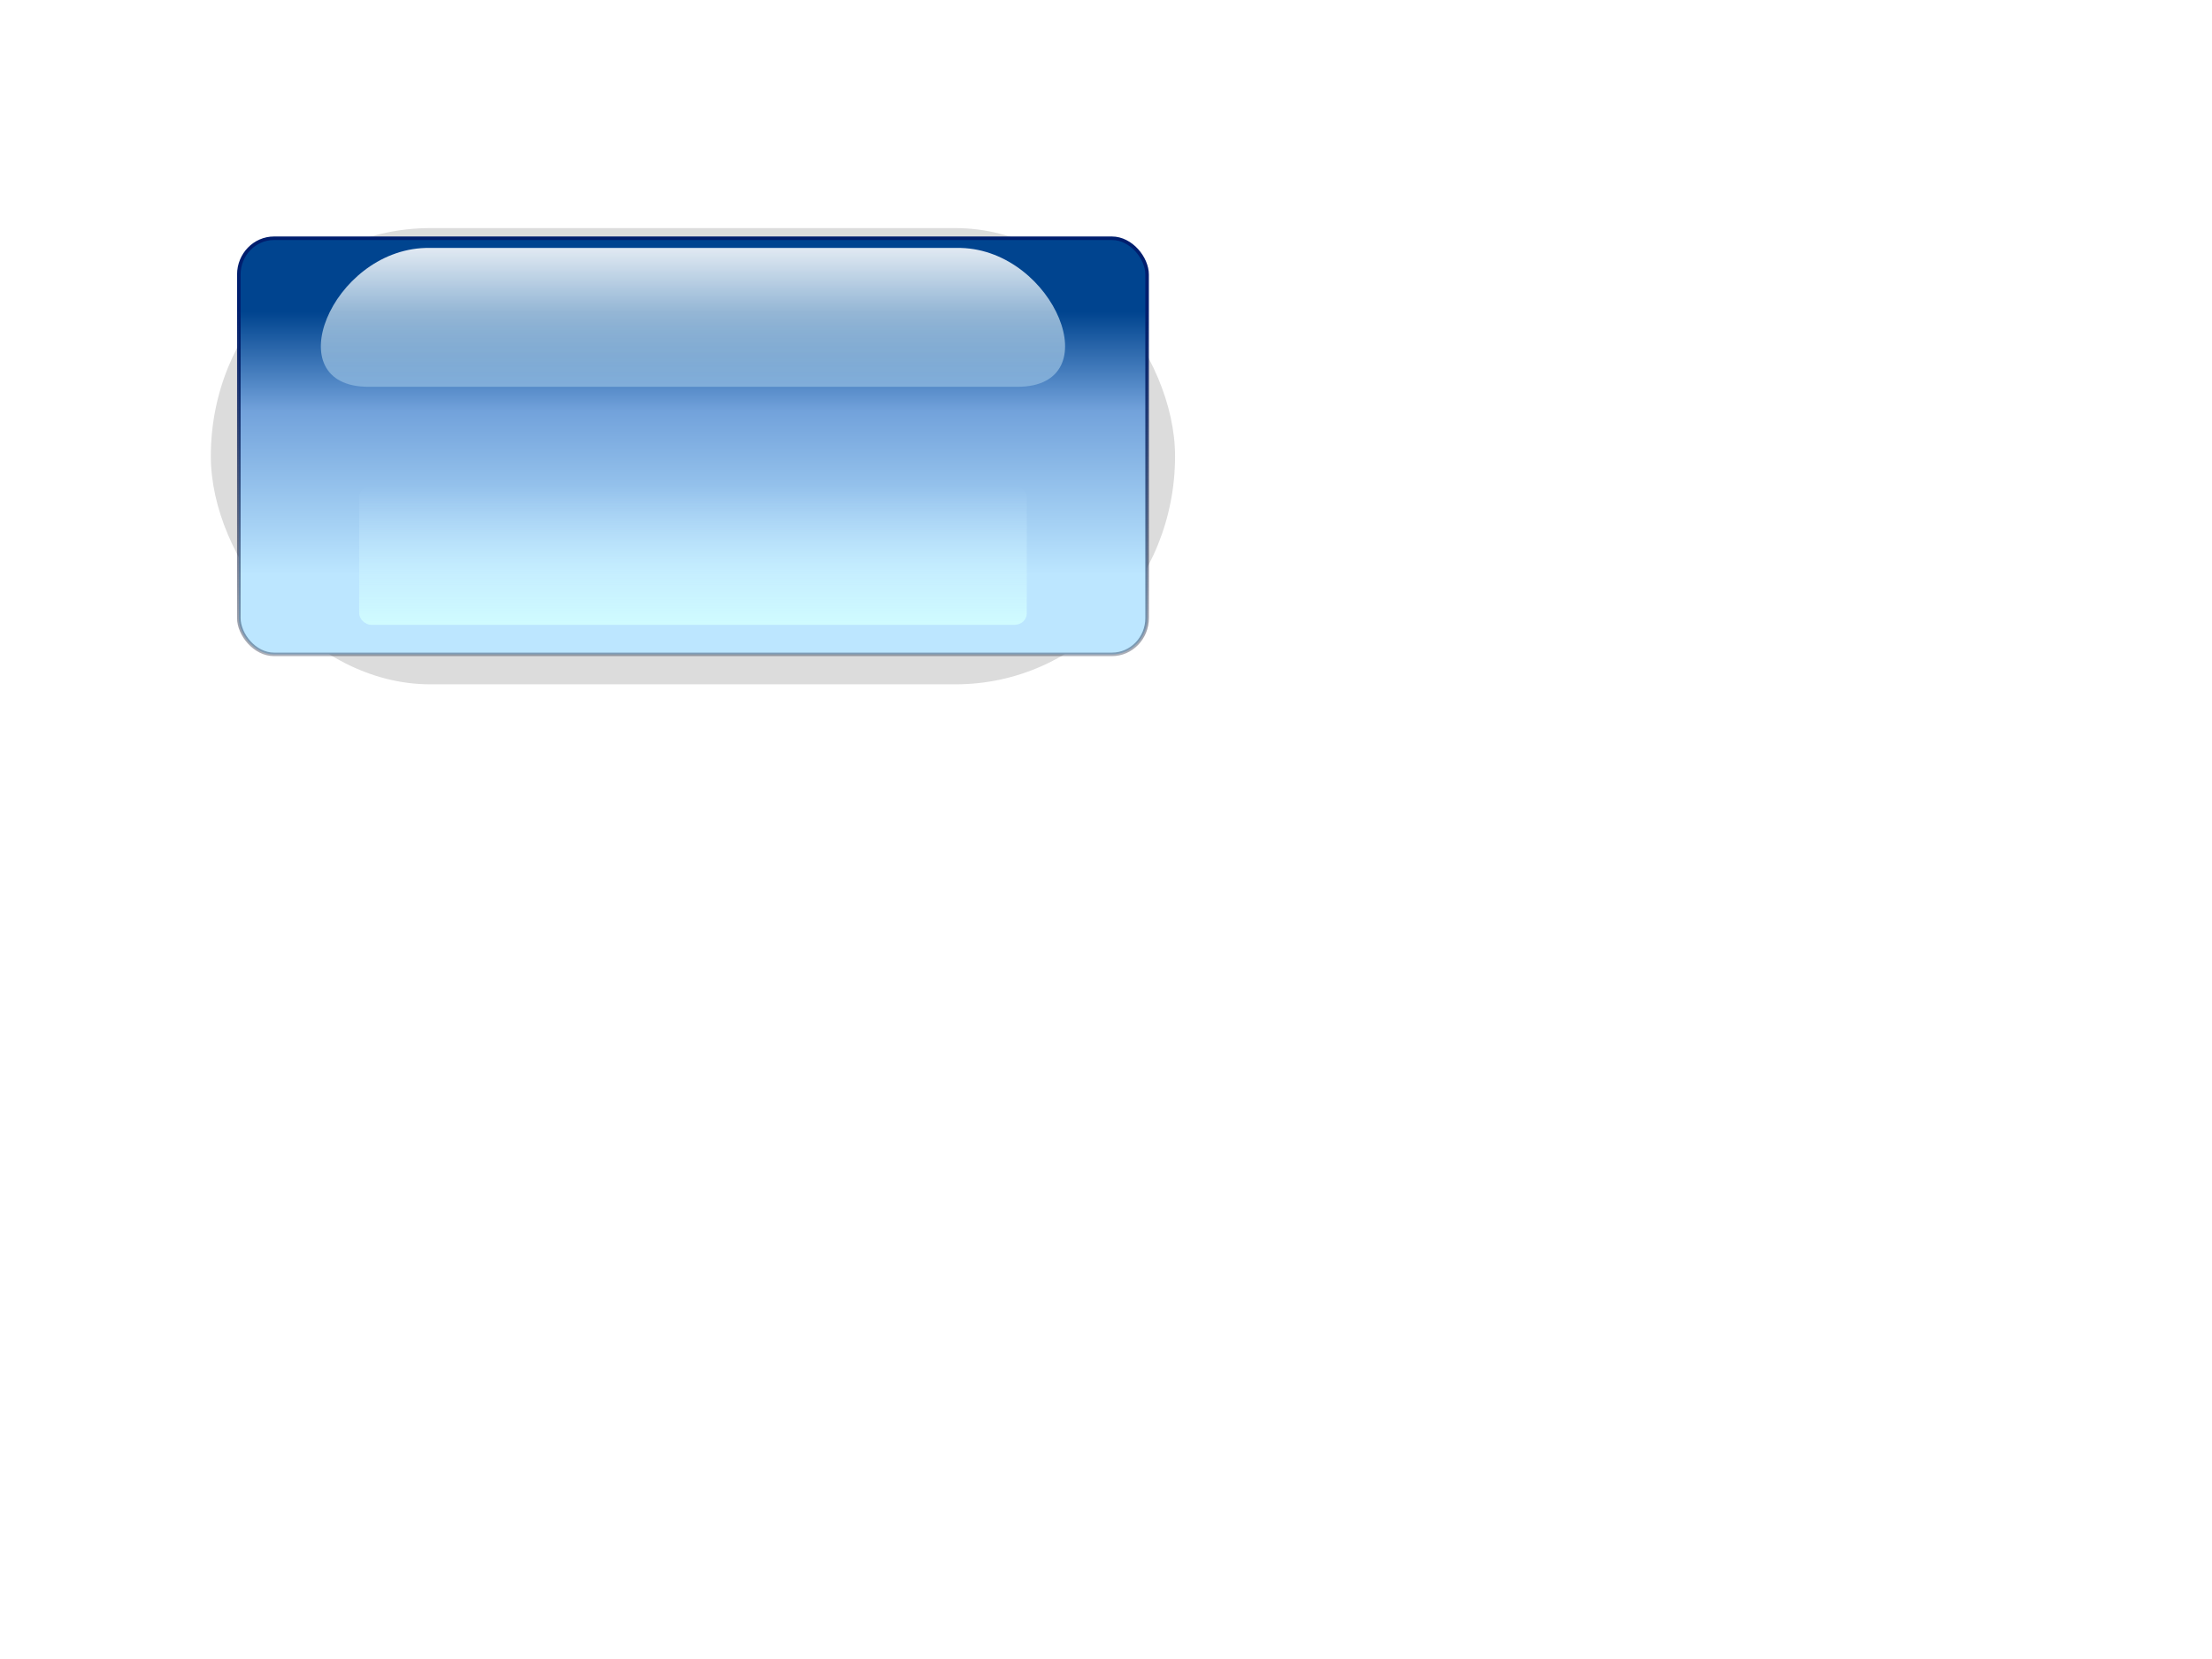
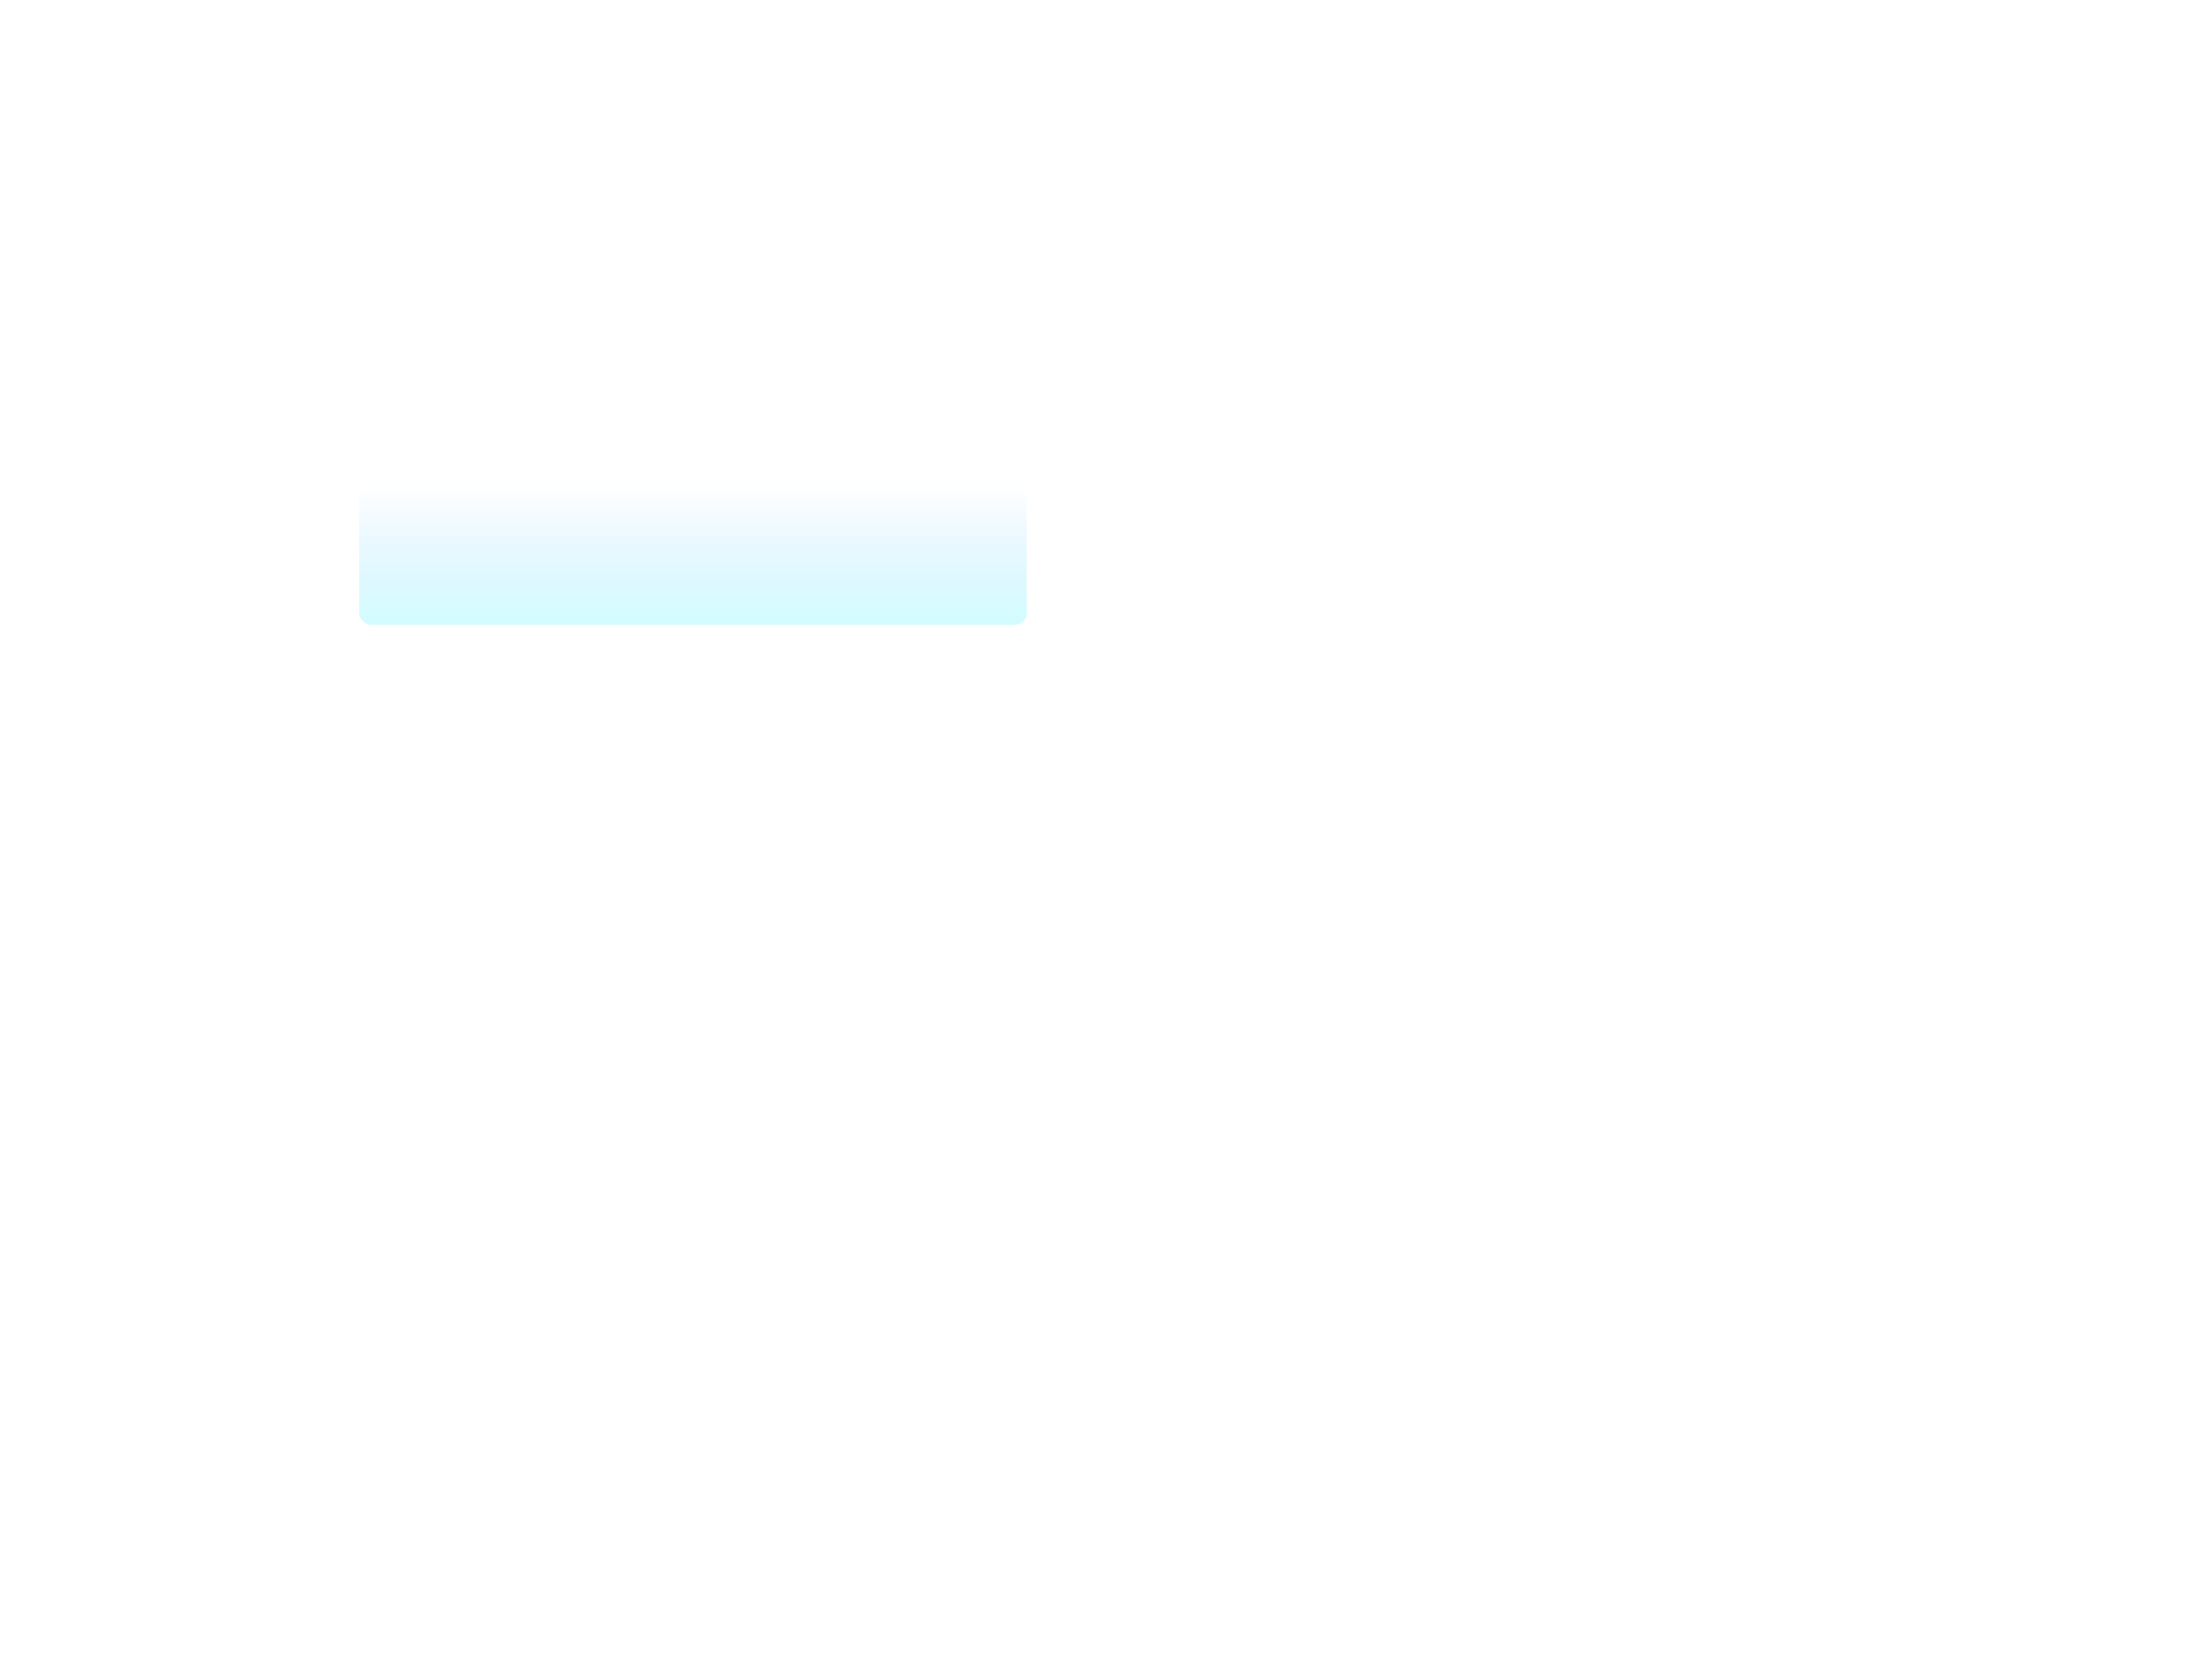
<svg xmlns="http://www.w3.org/2000/svg" xmlns:xlink="http://www.w3.org/1999/xlink" width="640" height="480">
  <title>Close_Button.png</title>
  <defs>
    <filter id="filter3318">
      <feGaussianBlur stdDeviation="0.38" id="feGaussianBlur3320" />
    </filter>
    <linearGradient id="linearGradient3322">
      <stop id="stop3324" offset="0" stop-color="#bce6ff" />
      <stop offset="0.623" id="stop3326" stop-color="#72a2db" />
      <stop id="stop3328" offset="1" stop-color="#00448f" />
    </linearGradient>
    <linearGradient id="linearGradient3255">
      <stop offset="0" id="stop3257" stop-color="#001e6e" />
      <stop offset="1" id="stop3259" stop-opacity="0" stop-color="#000000" />
    </linearGradient>
    <linearGradient id="linearGradient3247">
      <stop offset="0" id="stop3249" stop-color="#d1fdff" />
      <stop offset="1" id="stop3251" stop-opacity="0" stop-color="#c4e6ff" />
    </linearGradient>
    <linearGradient id="linearGradient3237">
      <stop offset="0" id="stop3239" stop-color="#ffffff" />
      <stop offset="1" id="stop3241" stop-opacity="0.256" stop-color="#d1f3ff" />
    </linearGradient>
    <linearGradient xlink:href="#linearGradient3247" id="linearGradient3307" x1="0.556" y1="1.029" x2="0.556" y2="-0" />
    <linearGradient xlink:href="#linearGradient3237" id="linearGradient3310" x1="0.5" y1="-0" x2="0.5" y2="1.182" />
    <linearGradient xlink:href="#linearGradient3322" id="linearGradient3313" x1="0.561" y1="0.808" x2="0.561" y2="0.178" />
    <linearGradient xlink:href="#linearGradient3255" id="linearGradient3315" x1="0.366" y1="0.172" x2="0.366" y2="1.404" />
  </defs>
  <g>
    <title>Layer 1</title>
    <g id="layer1">
      <g id="g2413">
-         <rect transform="matrix(5.322,0,0,5.607,-1.627,-4.607) " rx="11.93" ry="11.771" id="button_shadow" width="52.421" height="23.542" x="11.767" y="12.592" filter="url(#filter3318)" stroke-dashoffset="0" stroke-miterlimit="4" fill-opacity="0.14" fill="#000000" />
-         <rect rx="10.192" ry="10.489" y="68.932" x="69.106" height="120.397" width="262.787" id="glossy_button" stroke-dashoffset="0" stroke-miterlimit="4" stroke-width="1.022" stroke="url(#linearGradient3315)" fill="url(#linearGradient3313)" />
-         <path id="light_reflex" d="m123.119,71.739l154.923,0c27.078,0.782 43.174,40.174 16.347,40.174l-187.788,0c-26.827,0 -10.731,-39.391 16.518,-40.174l0,0z" stroke-dashoffset="0" stroke-miterlimit="4" stroke-width="2" fill="url(#linearGradient3310)" opacity="0.884" />
        <rect rx="3.546" ry="3.294" y="140.609" x="103.923" height="40.174" width="193.154" id="filtered_light" stroke-dashoffset="0" stroke-miterlimit="4" stroke-width="2" fill="url(#linearGradient3307)" />
      </g>
    </g>
  </g>
</svg>